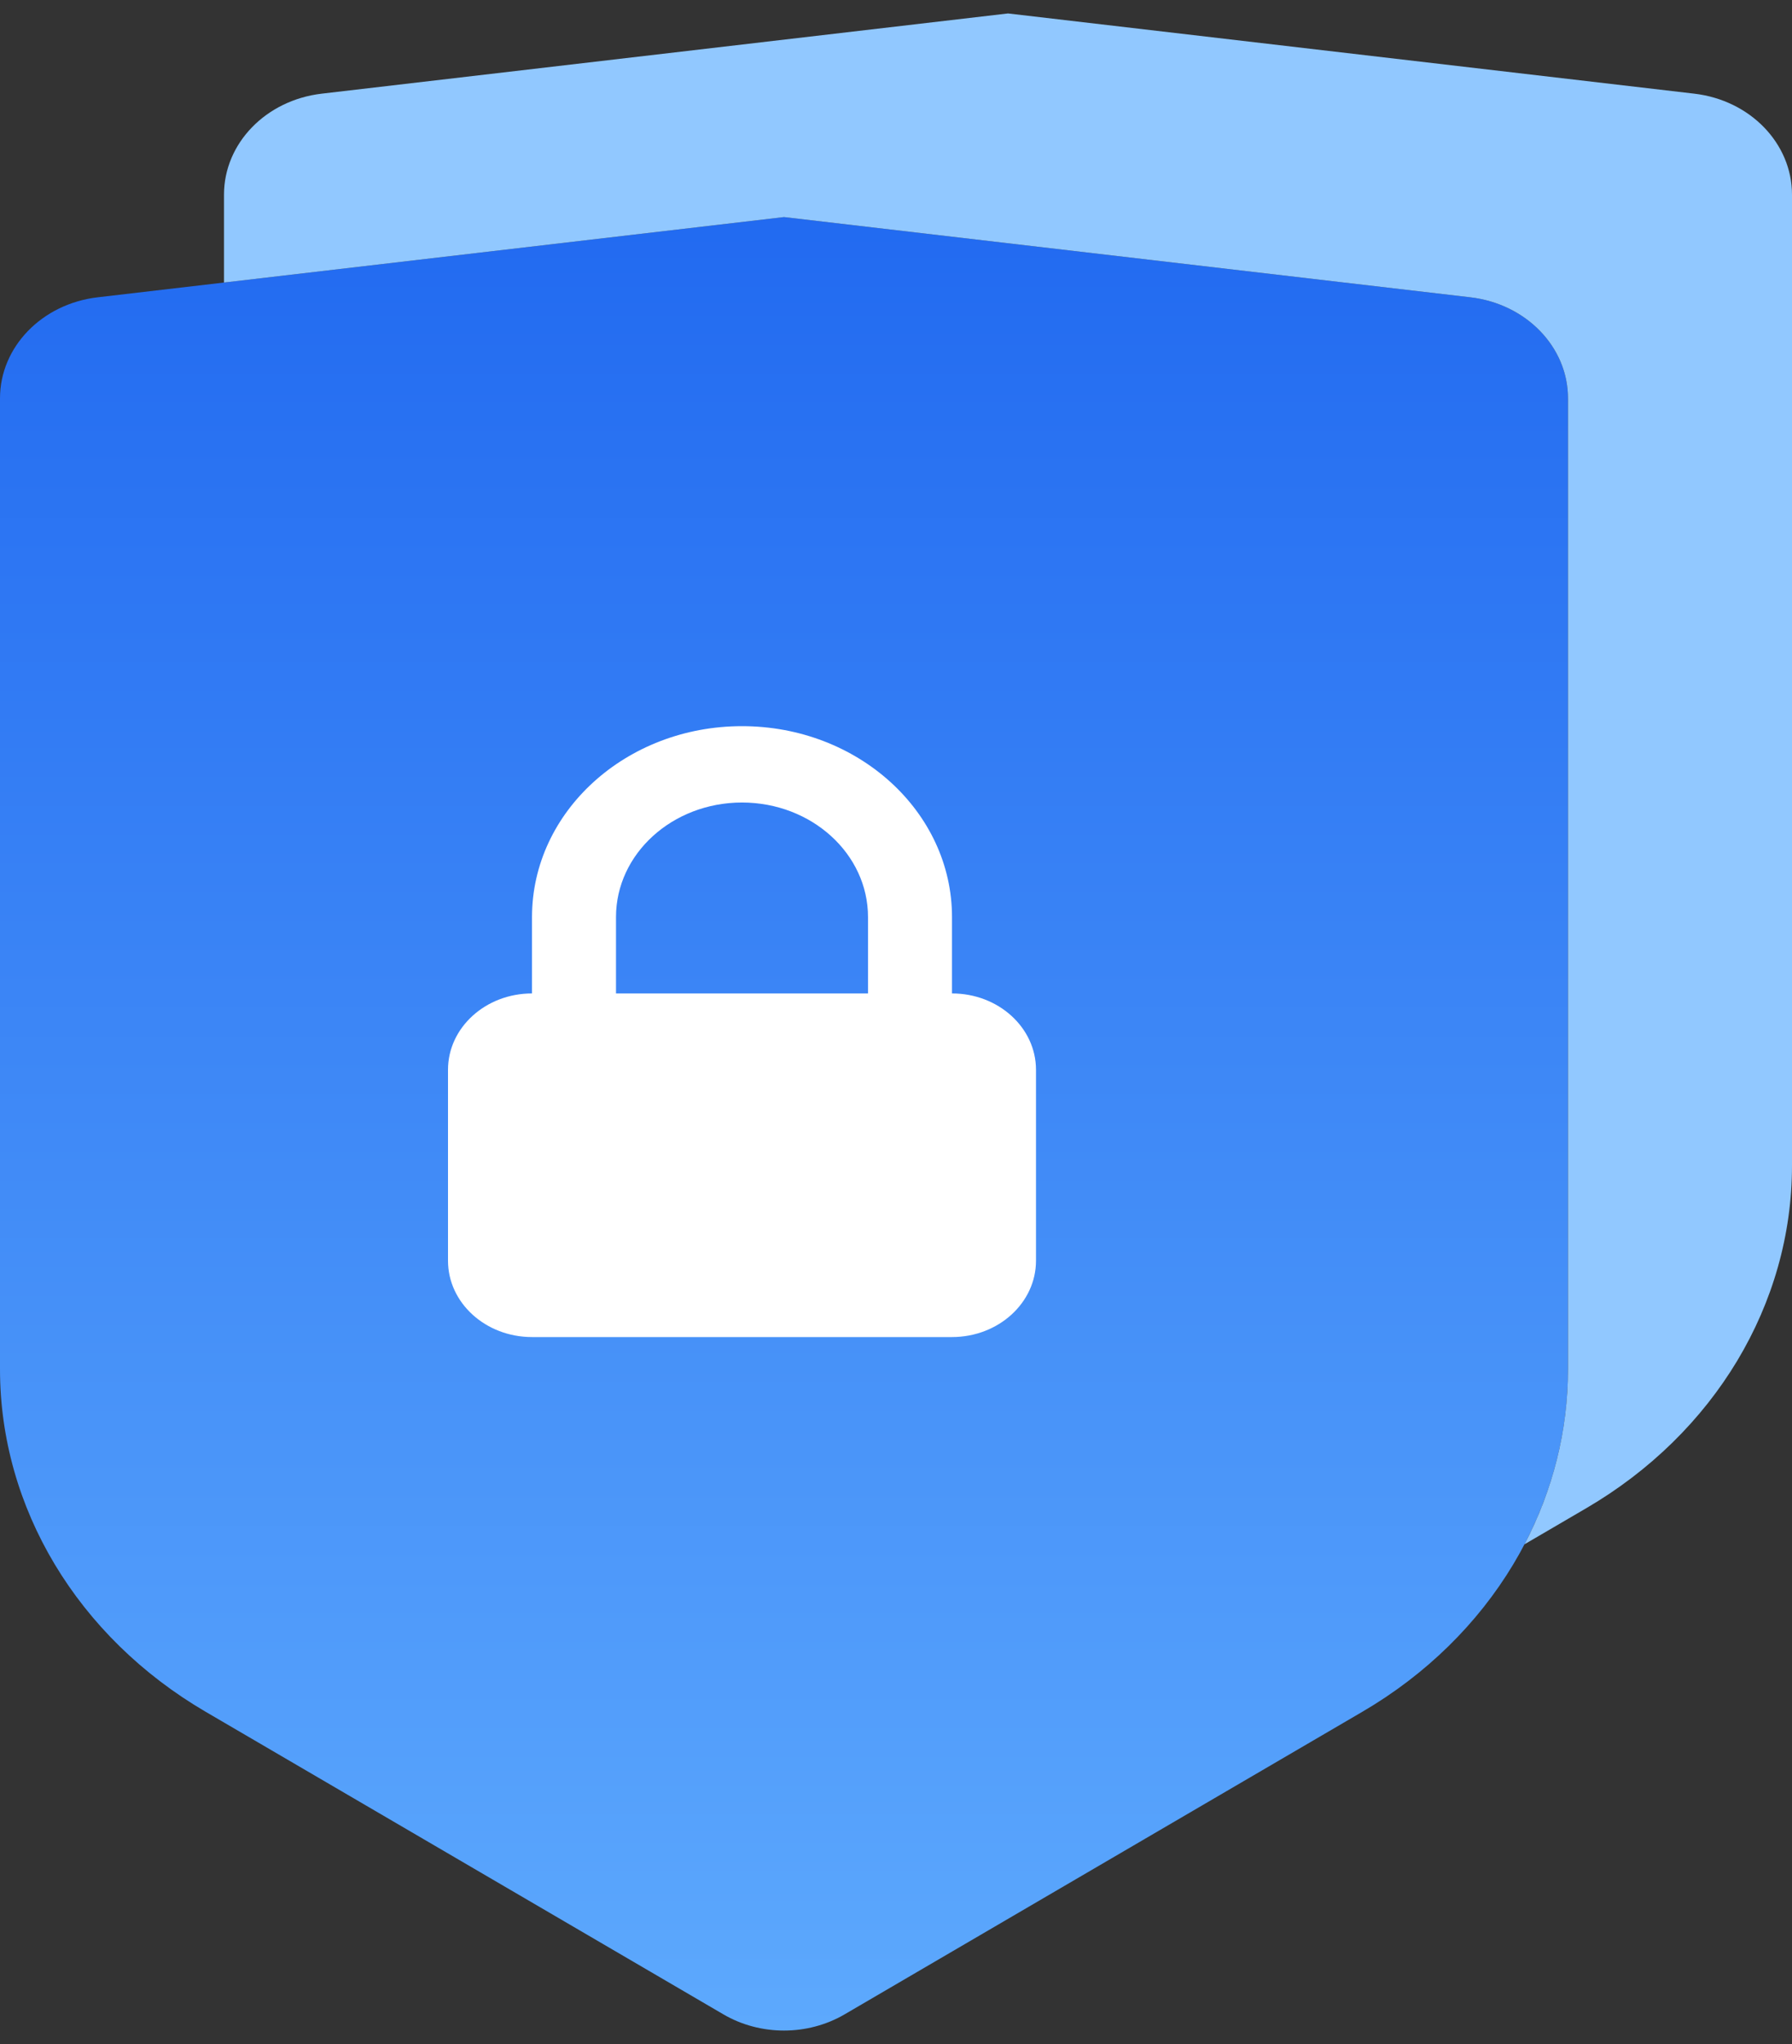
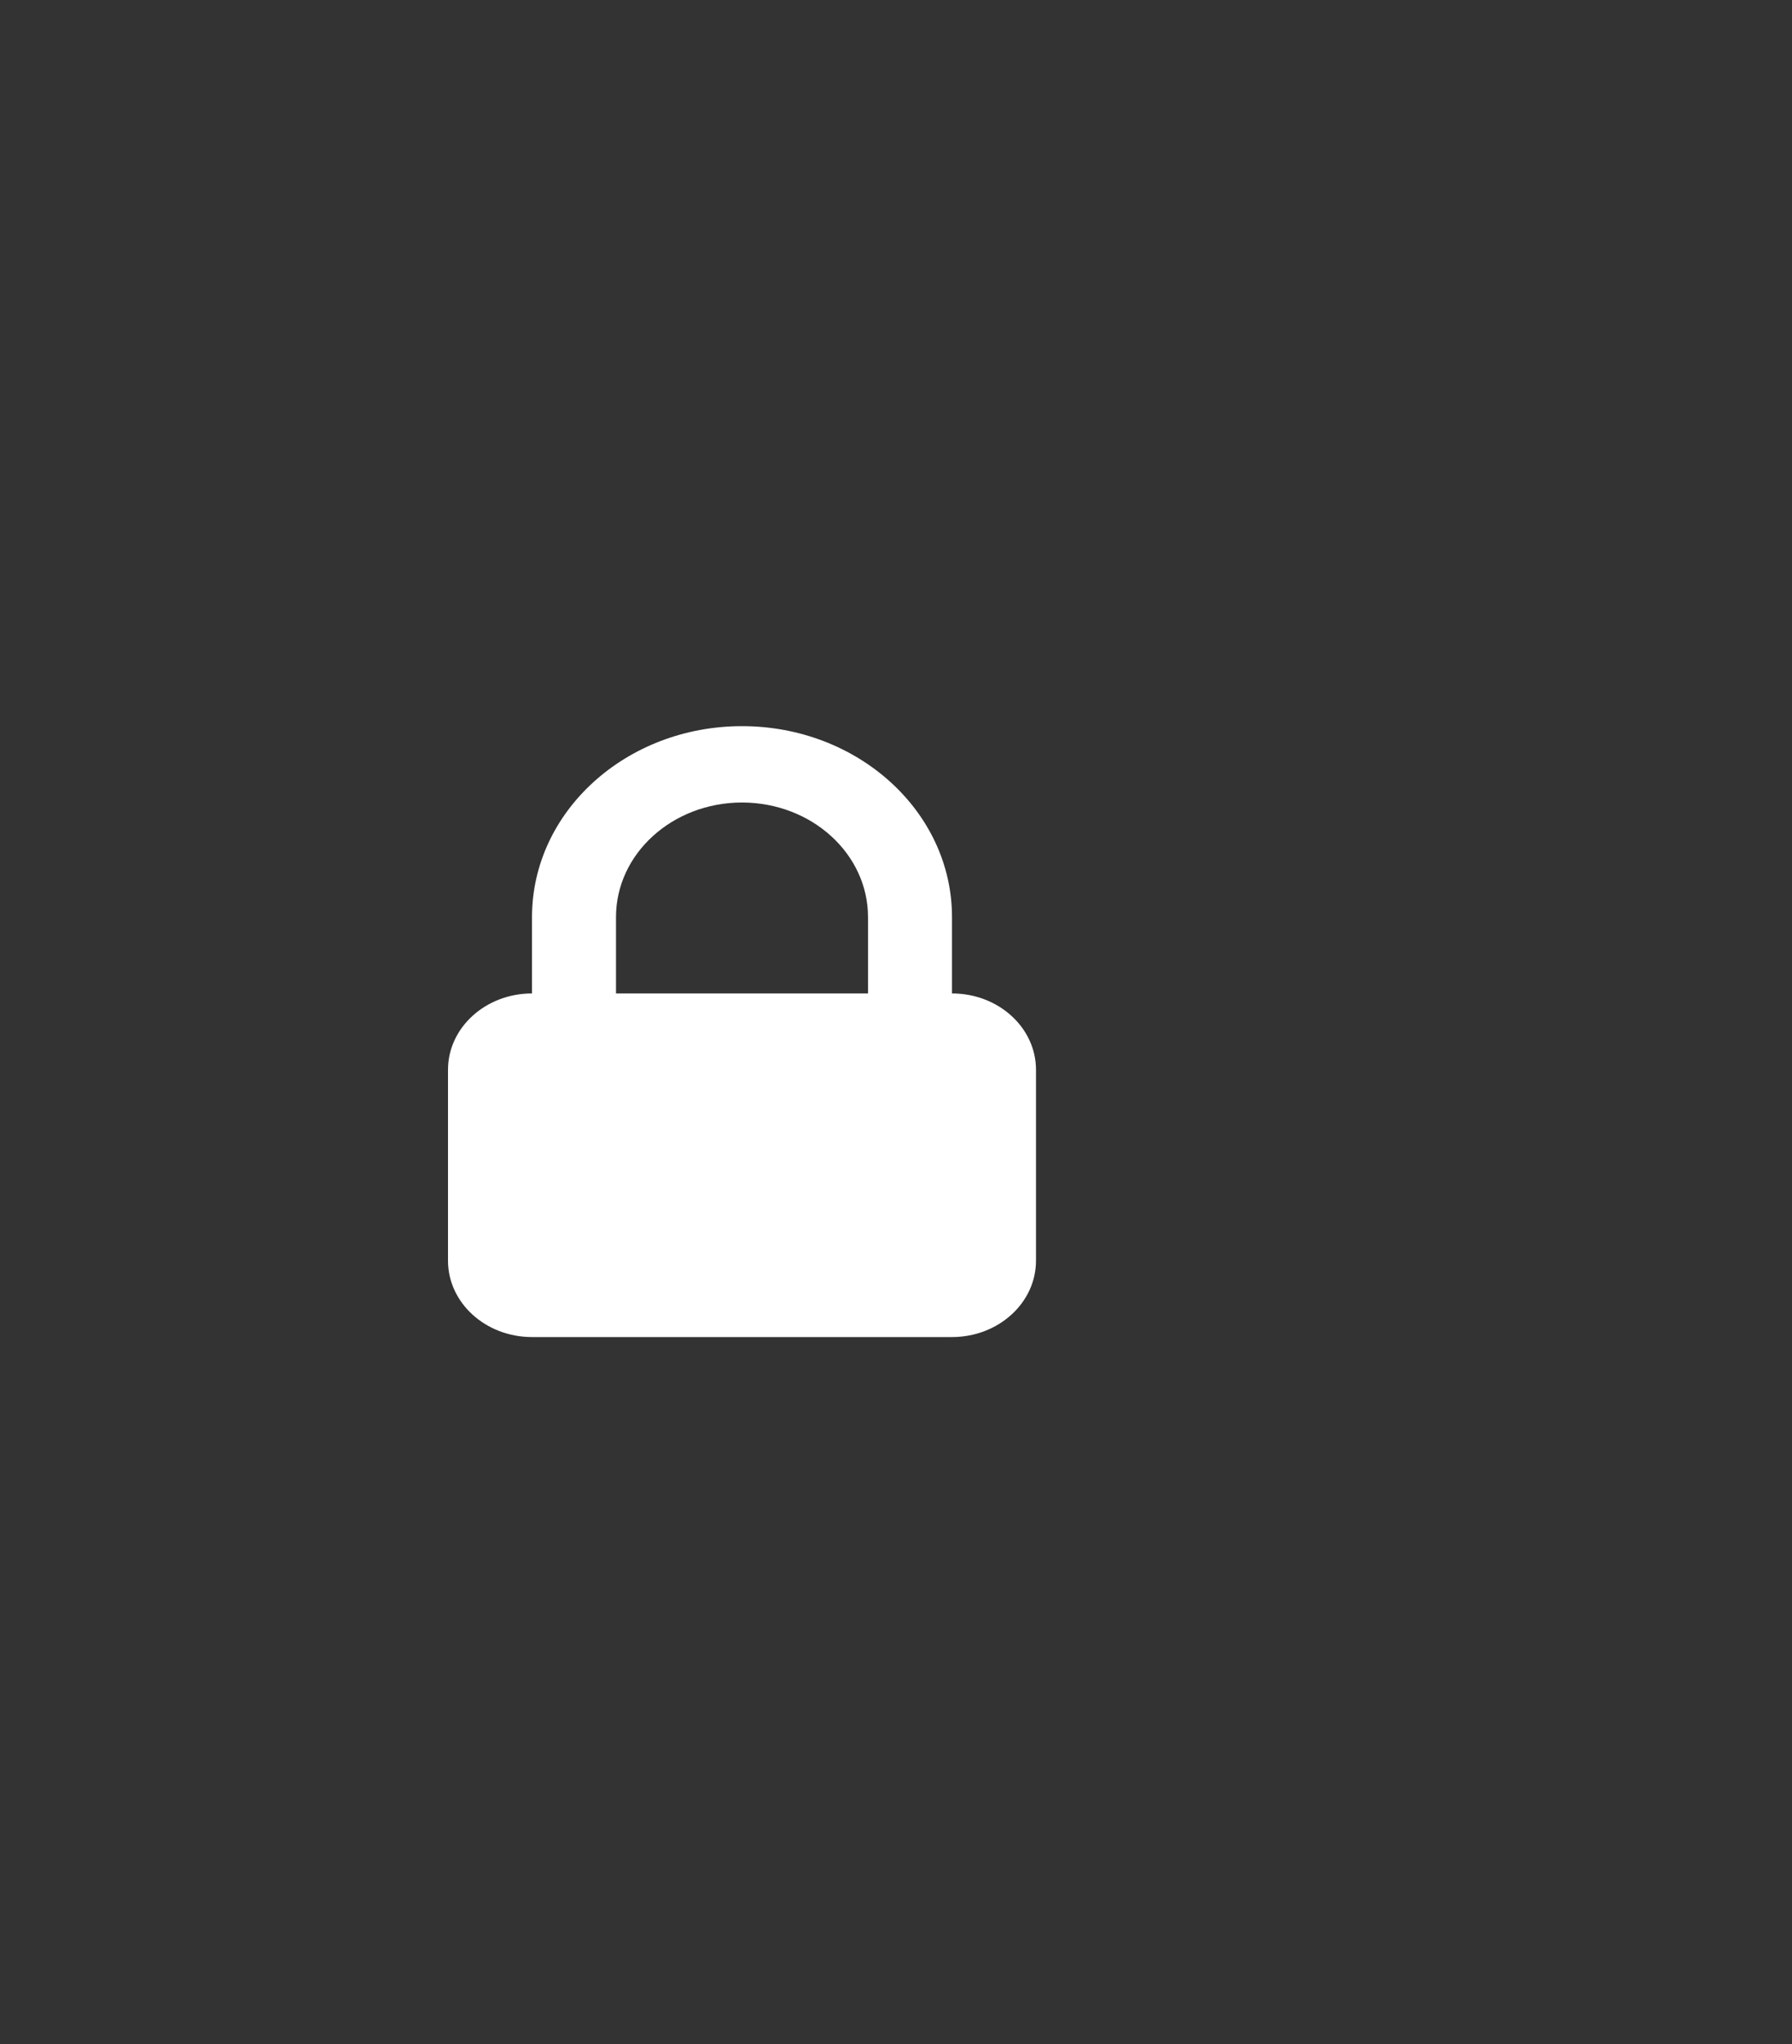
<svg xmlns="http://www.w3.org/2000/svg" width="100" height="114" viewBox="0 0 100 114" fill="none">
  <rect x="0" y="0" width="100" height="114" fill="#333333" stroke="none" />
-   <path d="M0 22.213C0 19.357 2.335 16.945 5.453 16.581L43.75 12.107L82.047 16.581C85.165 16.945 87.5 19.357 87.5 22.213V76.368C87.5 84.096 83.174 91.295 76.019 95.474L47.13 112.348C45.071 113.551 42.429 113.551 40.37 112.348L11.481 95.474C4.325 91.295 0 84.096 0 76.368V22.213Z" fill="url(#paint0_linear_2834_1424)" />
-   <path fill-rule="evenodd" clip-rule="evenodd" d="M17.953 5.224C14.835 5.588 12.5 8 12.5 10.856V15.758L43.75 12.107L82.047 16.581C85.165 16.945 87.5 19.357 87.5 22.213V76.368C87.5 79.799 86.647 83.125 85.073 86.13L88.519 84.117C95.674 79.938 100 72.739 100 65.01V10.856C100 8 97.665 5.588 94.547 5.224L56.25 0.75L17.953 5.224Z" fill="#91C8FF" />
  <path fill-rule="evenodd" clip-rule="evenodd" d="M29.688 55.407V51.148C29.688 45.267 34.934 40.5 41.406 40.5C47.878 40.5 53.125 45.267 53.125 51.148V55.407C55.714 55.407 57.812 57.313 57.812 59.666V70.313C57.812 72.665 55.714 74.572 53.125 74.572H29.688C27.099 74.572 25 72.665 25 70.313V59.666C25 57.313 27.099 55.407 29.688 55.407ZM48.438 51.148V55.407H34.375V51.148C34.375 47.619 37.523 44.759 41.406 44.759C45.289 44.759 48.438 47.619 48.438 51.148Z" fill="white" />
  <defs>
    <linearGradient id="paint0_linear_2834_1424" x1="50" y1="0.75" x2="50" y2="113.25" gradientUnits="userSpaceOnUse">
      <stop stop-color="#1B63EF" />
      <stop offset="1" stop-color="#5DA9FD" />
    </linearGradient>
  </defs>
</svg>